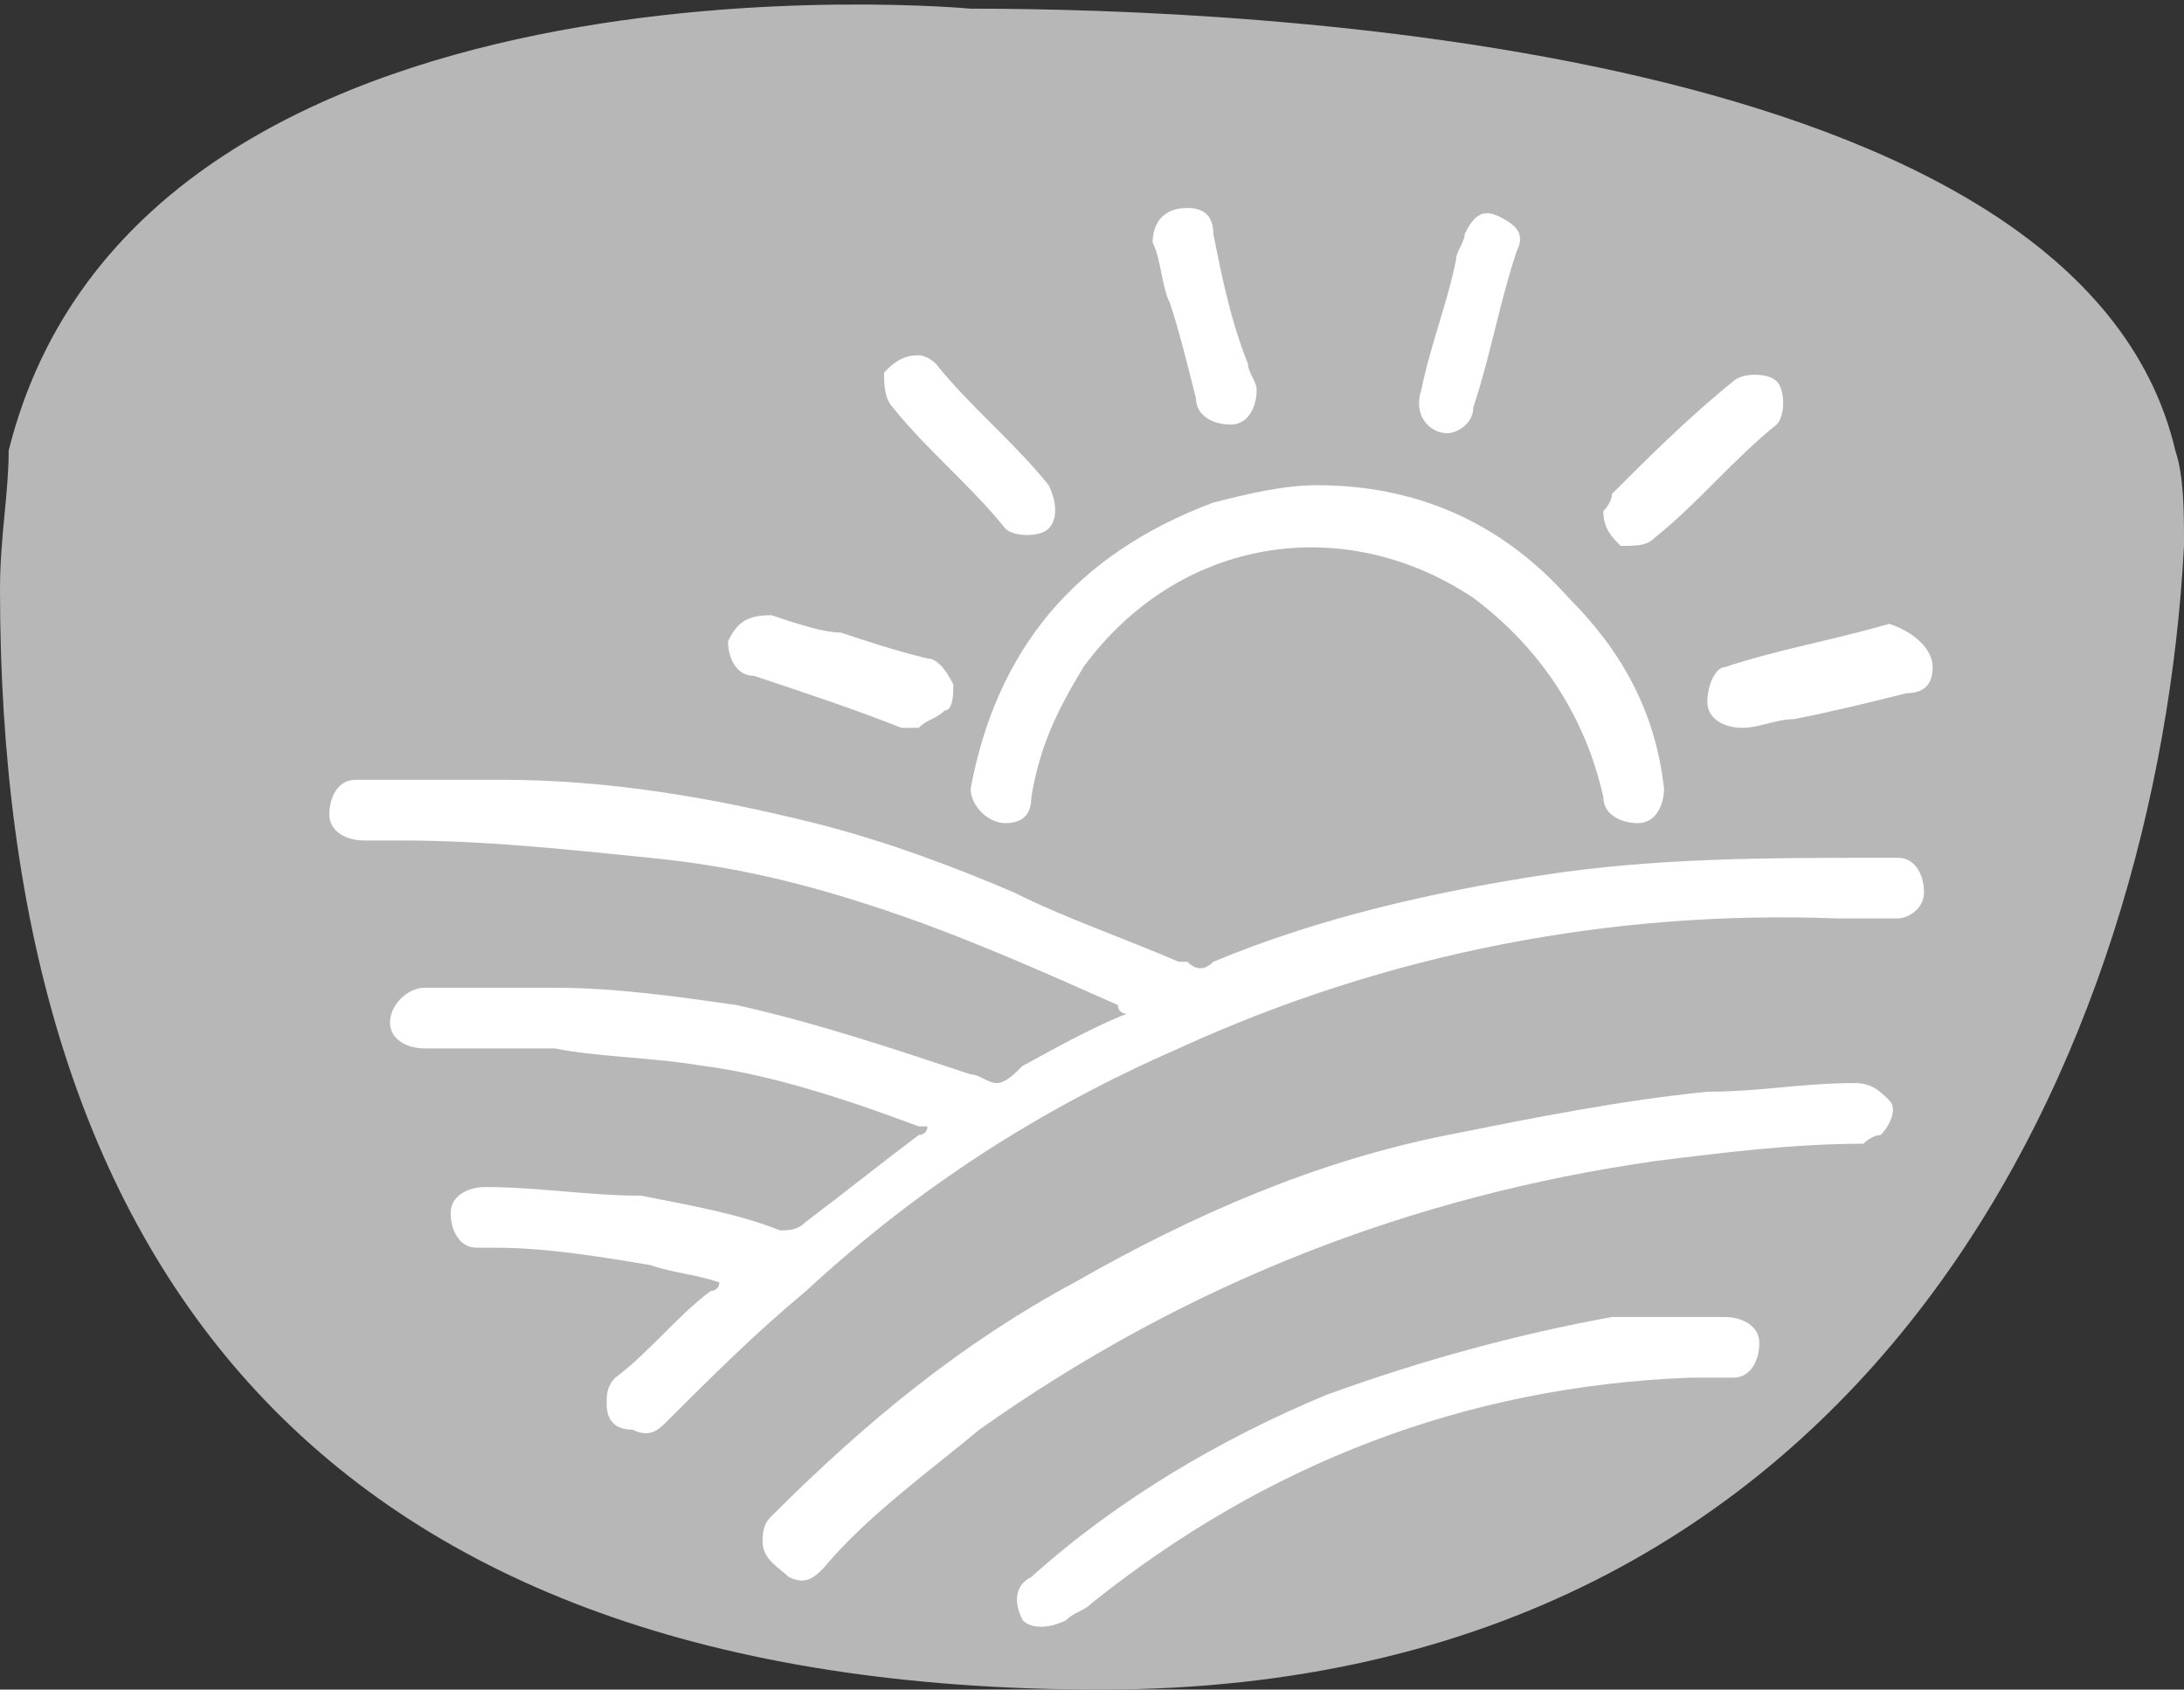
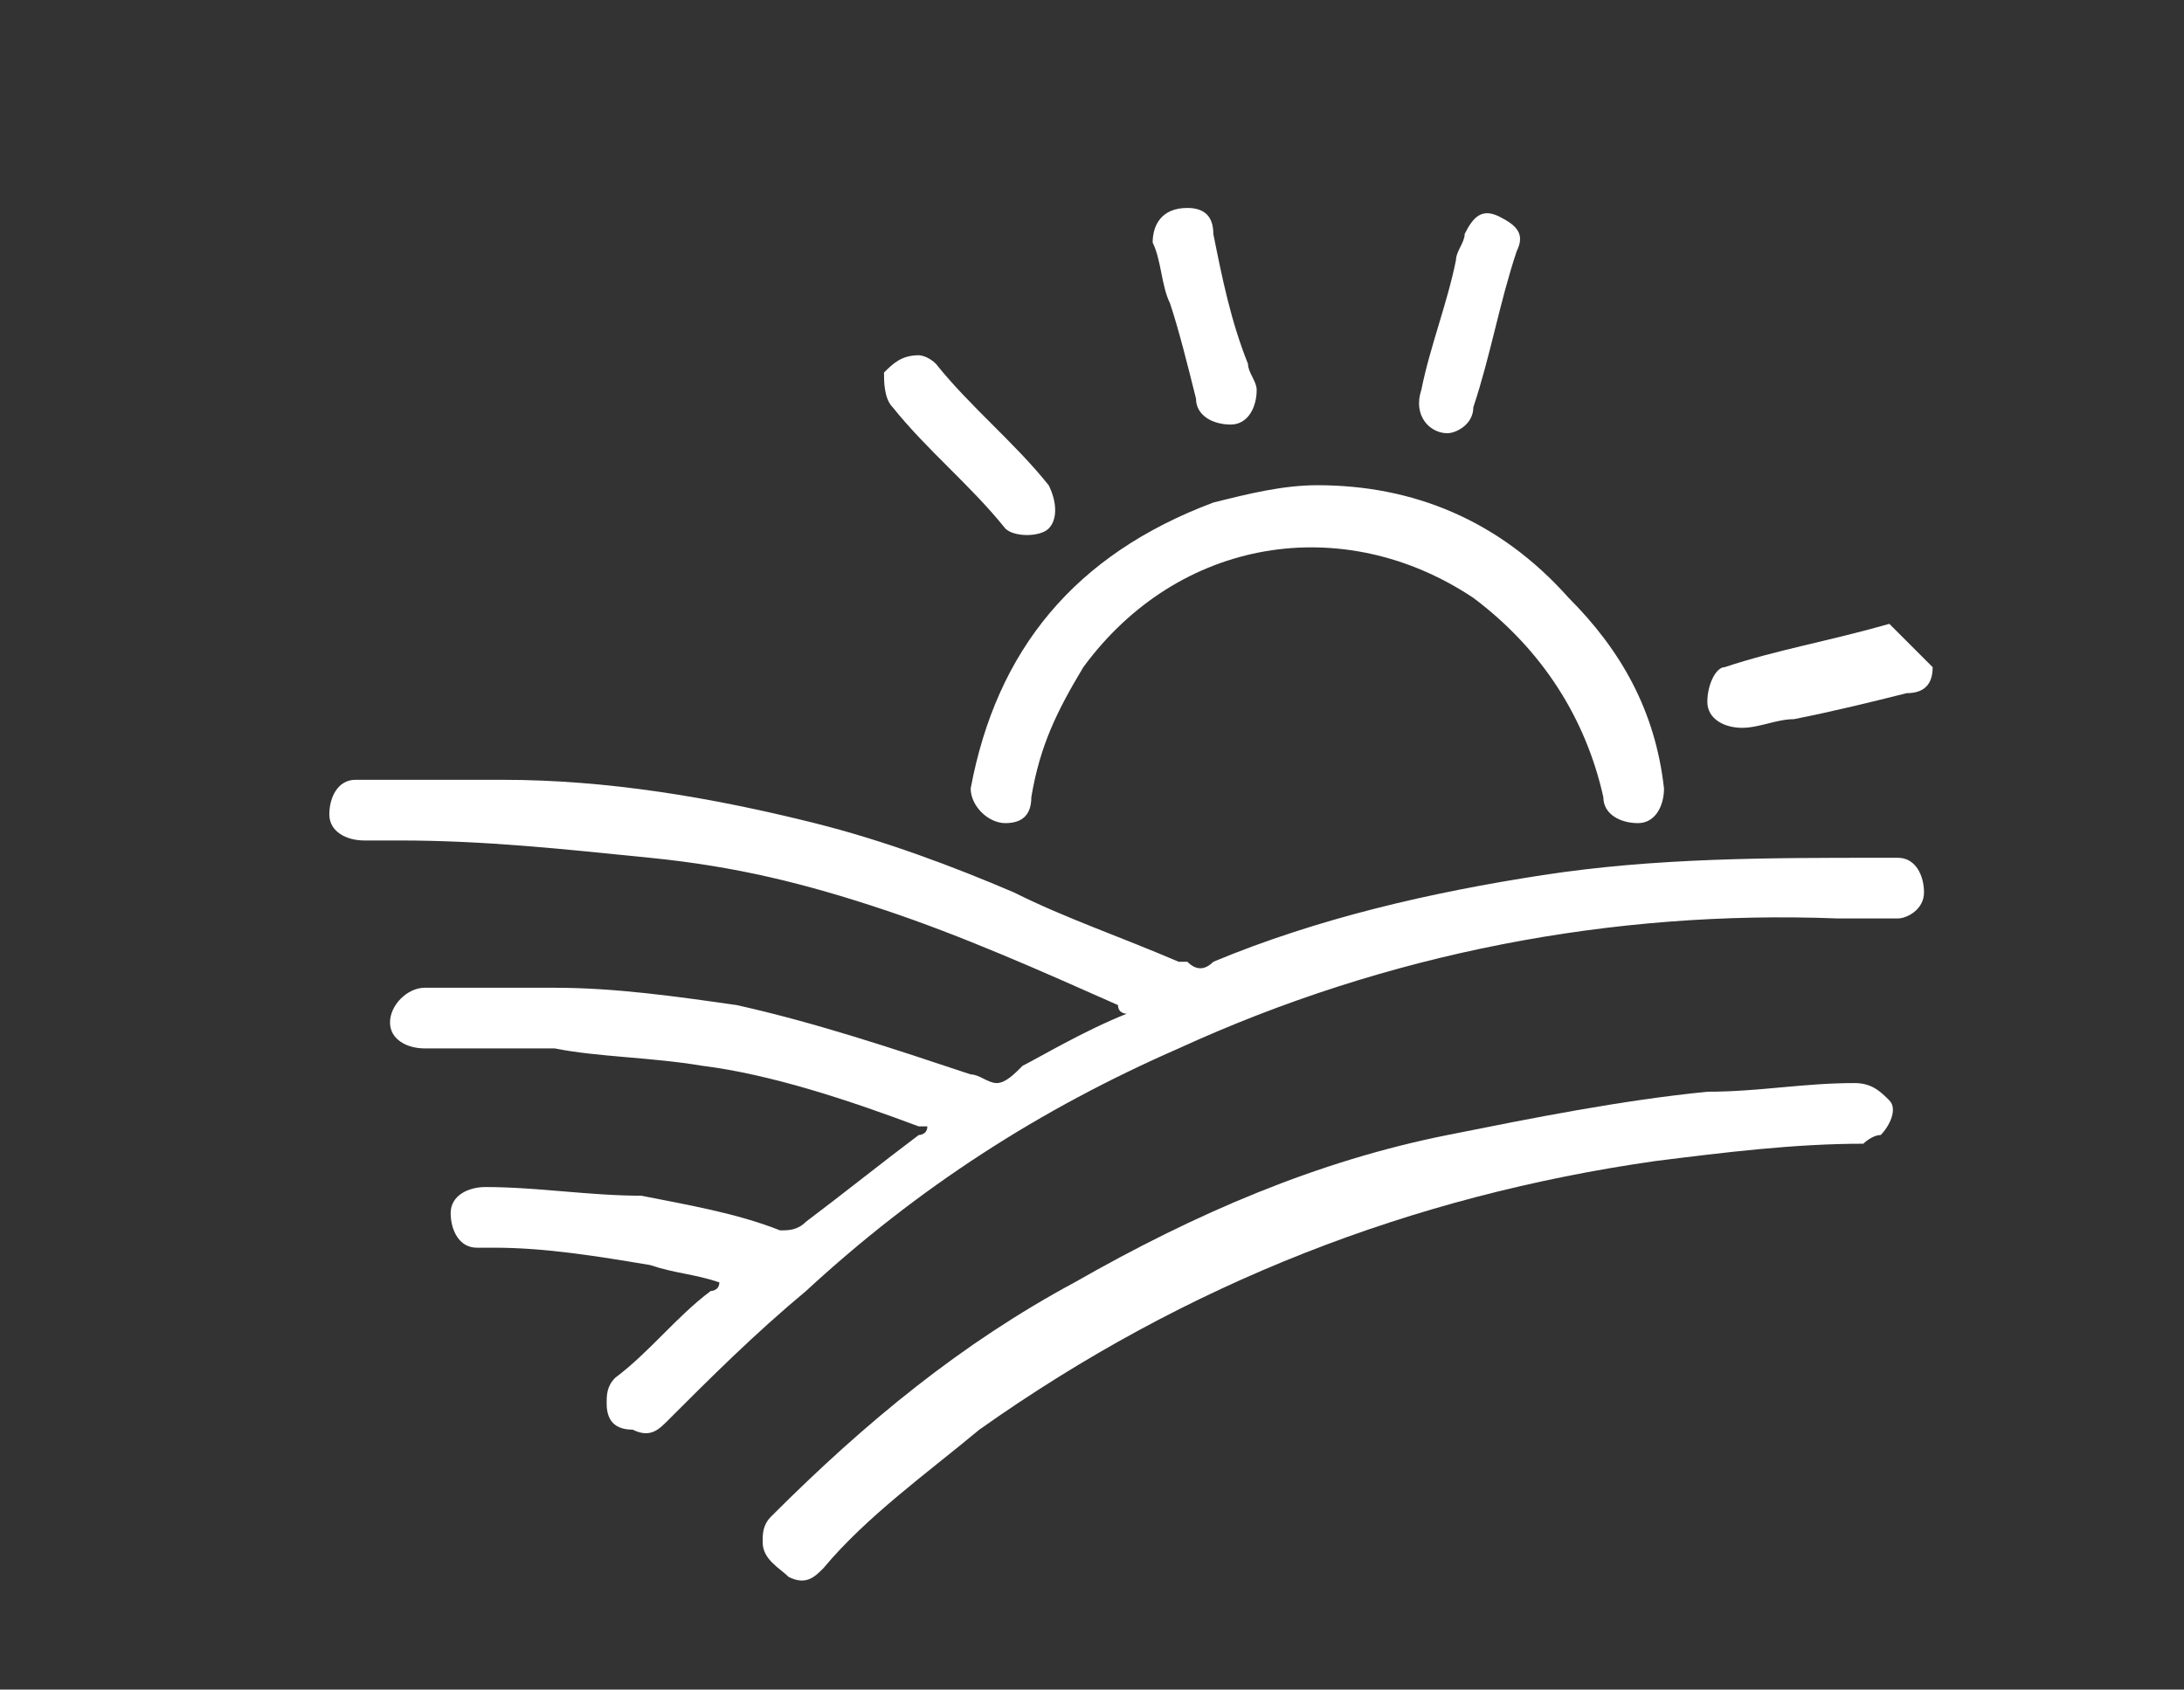
<svg xmlns="http://www.w3.org/2000/svg" version="1.1" id="Isolation_Mode" x="0px" y="0px" viewBox="0 0 25.2 19.5" style="enable-background:new 0 0 25.2 19.5;" xml:space="preserve">
  <rect x="0" y="0" width="25.2" height="19.5" fill="#333333" stroke="none" />
  <style type="text/css">
	.st0{fill:url(#SVGID_1_);}
	.st1{fill:#B7B7B7;}
	.st2{fill:#FFFFFF;}
</style>
-   <path class="st1" d="M25.1,5.2C24,0.5,14.4,0.1,11.2,0.1c0,0-9.6-0.9-11.1,5.1c0,0,0,0,0,0C0.1,5.7,0,6.2,0,6.8  c0,7.8,3.7,12.7,12.7,12.7c9,0,12.2-7.5,12.5-13.2C25.2,5.9,25.2,5.5,25.1,5.2C25.1,5.2,25.1,5.2,25.1,5.2z" />
  <g>
    <path class="st2" d="M13,11.7c0,0-0.1,0-0.1-0.1c-0.9-0.4-1.8-0.8-2.7-1.1C9.3,10.2,8.5,10,7.5,9.9c-1-0.1-1.9-0.2-2.9-0.2   c-0.1,0-0.3,0-0.4,0c-0.2,0-0.4-0.1-0.4-0.3c0-0.2,0.1-0.4,0.3-0.4c0.6,0,1.1,0,1.7,0c1.2,0,2.4,0.2,3.6,0.5   c0.8,0.2,1.6,0.5,2.3,0.8c0.6,0.3,1.2,0.5,1.9,0.8c0,0,0.1,0,0.1,0c0.1,0.1,0.2,0.1,0.3,0c1.2-0.5,2.5-0.8,3.8-1   c1.3-0.2,2.6-0.2,3.9-0.2c0.1,0,0.1,0,0.2,0c0.2,0,0.3,0.2,0.3,0.4c0,0.2-0.2,0.3-0.3,0.3c-0.2,0-0.4,0-0.7,0   c-2.6-0.1-5.2,0.4-7.6,1.5c-1.6,0.7-3,1.6-4.3,2.8c-0.6,0.5-1.1,1-1.6,1.5c-0.1,0.1-0.2,0.2-0.4,0.1C7.1,16.5,7,16.4,7,16.2   c0-0.1,0-0.2,0.1-0.3c0.4-0.3,0.7-0.7,1.1-1c0,0,0.1,0,0.1-0.1c0,0,0,0,0,0c-0.3-0.1-0.5-0.1-0.8-0.2c-0.6-0.1-1.2-0.2-1.8-0.2   c-0.1,0-0.2,0-0.2,0c-0.2,0-0.3-0.2-0.3-0.4c0-0.2,0.2-0.3,0.4-0.3c0.6,0,1.2,0.1,1.8,0.1c0.5,0.1,1.1,0.2,1.6,0.4   c0.1,0,0.2,0,0.3-0.1c0.4-0.3,0.9-0.7,1.3-1c0,0,0.1,0,0.1-0.1c0,0,0,0-0.1,0c-0.8-0.3-1.7-0.6-2.5-0.7c-0.6-0.1-1.2-0.1-1.7-0.2   c-0.5,0-1,0-1.5,0c-0.2,0-0.4-0.1-0.4-0.3c0-0.2,0.2-0.4,0.4-0.4c0.5,0,1,0,1.5,0c0.7,0,1.4,0.1,2.1,0.2c0.9,0.2,1.8,0.5,2.7,0.8   c0.1,0,0.2,0.1,0.3,0.1c0.1,0,0.2-0.1,0.3-0.2C12,12.2,12.5,11.9,13,11.7z" />
    <path class="st2" d="M8.8,17.8c0-0.1,0-0.2,0.1-0.3c1.1-1.1,2.2-2,3.5-2.7c1.4-0.8,2.8-1.4,4.3-1.7c1-0.2,2-0.4,3-0.5   c0.6,0,1.1-0.1,1.7-0.1c0.2,0,0.3,0.1,0.4,0.2c0.1,0.1,0,0.3-0.1,0.4c-0.1,0-0.2,0.1-0.2,0.1c-0.8,0-1.6,0.1-2.4,0.2   c-2.8,0.4-5.4,1.4-7.8,3.1c-0.6,0.5-1.3,1-1.8,1.6c-0.1,0.1-0.2,0.2-0.4,0.1C9,18.1,8.8,18,8.8,17.8z" />
    <path class="st2" d="M15.2,5.6c1.1,0,2.1,0.4,2.9,1.3c0.6,0.6,1,1.3,1.1,2.2c0,0.2-0.1,0.4-0.3,0.4c-0.2,0-0.4-0.1-0.4-0.3   c-0.2-0.9-0.7-1.7-1.5-2.3c-1.5-1-3.4-0.7-4.5,0.8c-0.3,0.5-0.5,0.9-0.6,1.5c0,0.2-0.1,0.3-0.3,0.3c-0.2,0-0.4-0.2-0.4-0.4   c0.3-1.6,1.2-2.7,2.8-3.3C14.4,5.7,14.8,5.6,15.2,5.6z" />
-     <path class="st2" d="M19.6,15.2c0.1,0,0.2,0,0.3,0c0.2,0,0.4,0.1,0.4,0.3c0,0.2-0.1,0.4-0.3,0.4c-0.2,0-0.3,0-0.5,0   c-2.6,0.1-4.9,1-6.9,2.6c-0.1,0.1-0.2,0.1-0.3,0.2c-0.2,0.1-0.4,0.1-0.5,0c-0.1-0.2-0.1-0.4,0.1-0.5c1-0.9,2.2-1.6,3.4-2.1   c1.1-0.4,2.2-0.7,3.3-0.9C18.9,15.2,19.2,15.2,19.6,15.2z" />
    <path class="st2" d="M13.7,2.4c0.2,0,0.3,0.1,0.3,0.3c0.1,0.5,0.2,1,0.4,1.5c0,0.1,0.1,0.2,0.1,0.3c0,0.2-0.1,0.4-0.3,0.4   c-0.2,0-0.4-0.1-0.4-0.3c-0.1-0.4-0.2-0.8-0.3-1.1c-0.1-0.2-0.1-0.5-0.2-0.7C13.3,2.6,13.4,2.4,13.7,2.4z" />
    <path class="st2" d="M16.7,5c-0.2,0-0.4-0.2-0.3-0.5c0.1-0.5,0.3-1,0.4-1.5c0-0.1,0.1-0.2,0.1-0.3c0.1-0.2,0.2-0.3,0.4-0.2   c0.2,0.1,0.3,0.2,0.2,0.4c-0.2,0.6-0.3,1.2-0.5,1.8C17,4.9,16.8,5,16.7,5z" />
-     <path class="st2" d="M10.6,8.4c-0.1,0-0.1,0-0.2,0C9.9,8.2,9.3,8,8.7,7.8C8.5,7.8,8.4,7.6,8.4,7.4c0.1-0.2,0.2-0.3,0.5-0.3   c0.3,0.1,0.6,0.2,0.8,0.2c0.3,0.1,0.6,0.2,1,0.3c0.1,0,0.2,0.1,0.3,0.3c0,0.1,0,0.3-0.1,0.3C10.8,8.3,10.7,8.3,10.6,8.4z" />
    <path class="st2" d="M10.6,4.1c0,0,0.1,0,0.2,0.1c0.4,0.5,0.9,0.9,1.3,1.4c0.1,0.2,0.1,0.4,0,0.5c-0.1,0.1-0.4,0.1-0.5,0   c-0.4-0.5-0.9-0.9-1.3-1.4c-0.1-0.1-0.1-0.3-0.1-0.4C10.3,4.2,10.4,4.1,10.6,4.1z" />
-     <path class="st2" d="M18.5,5.9c0,0,0.1-0.1,0.1-0.2C19,5.3,19.5,4.8,20,4.4c0.1-0.1,0.4-0.1,0.5,0c0.1,0.1,0.1,0.4,0,0.5   c-0.5,0.4-0.9,0.9-1.4,1.3c-0.1,0.1-0.2,0.1-0.4,0.1C18.6,6.2,18.5,6.1,18.5,5.9z" />
-     <path class="st2" d="M22.3,7.7c0,0.2-0.1,0.3-0.3,0.3c-0.4,0.1-0.8,0.2-1.3,0.3c-0.2,0-0.4,0.1-0.6,0.1c-0.2,0-0.4-0.1-0.4-0.3   c0-0.2,0.1-0.4,0.2-0.4c0.6-0.2,1.2-0.3,1.9-0.5C22.1,7.3,22.3,7.5,22.3,7.7z" />
+     <path class="st2" d="M22.3,7.7c0,0.2-0.1,0.3-0.3,0.3c-0.4,0.1-0.8,0.2-1.3,0.3c-0.2,0-0.4,0.1-0.6,0.1c-0.2,0-0.4-0.1-0.4-0.3   c0-0.2,0.1-0.4,0.2-0.4c0.6-0.2,1.2-0.3,1.9-0.5z" />
  </g>
</svg>